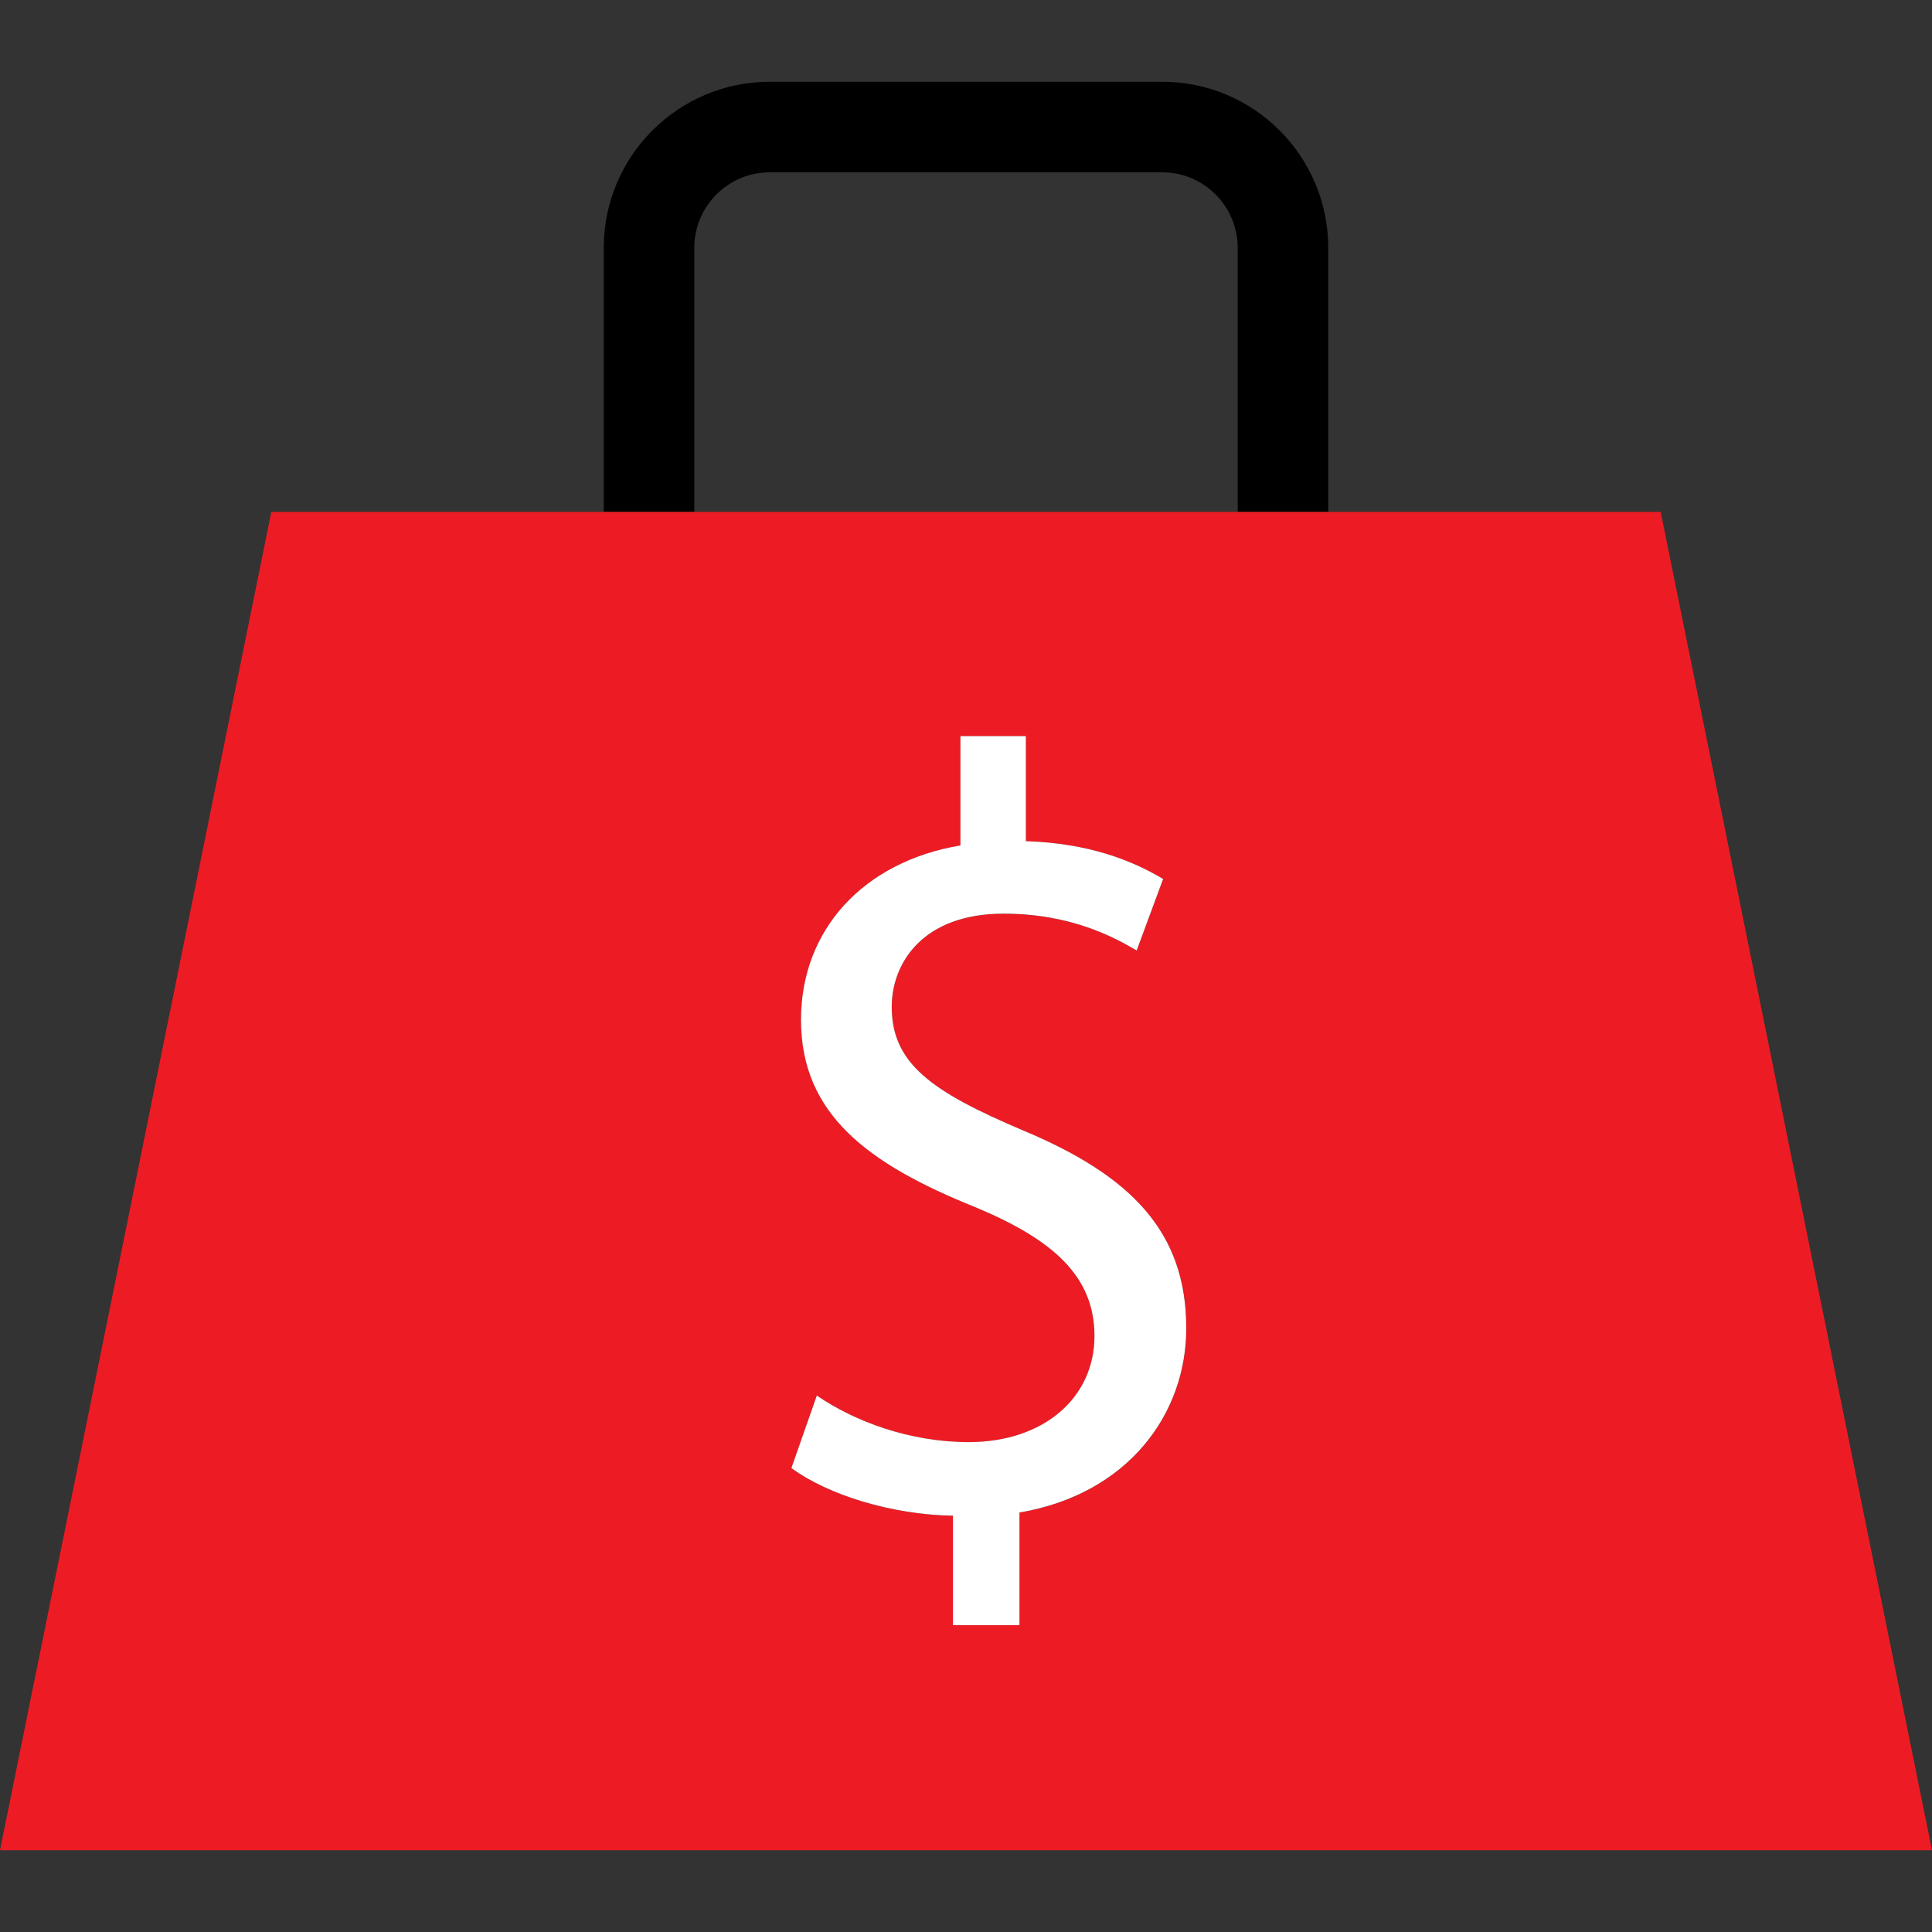
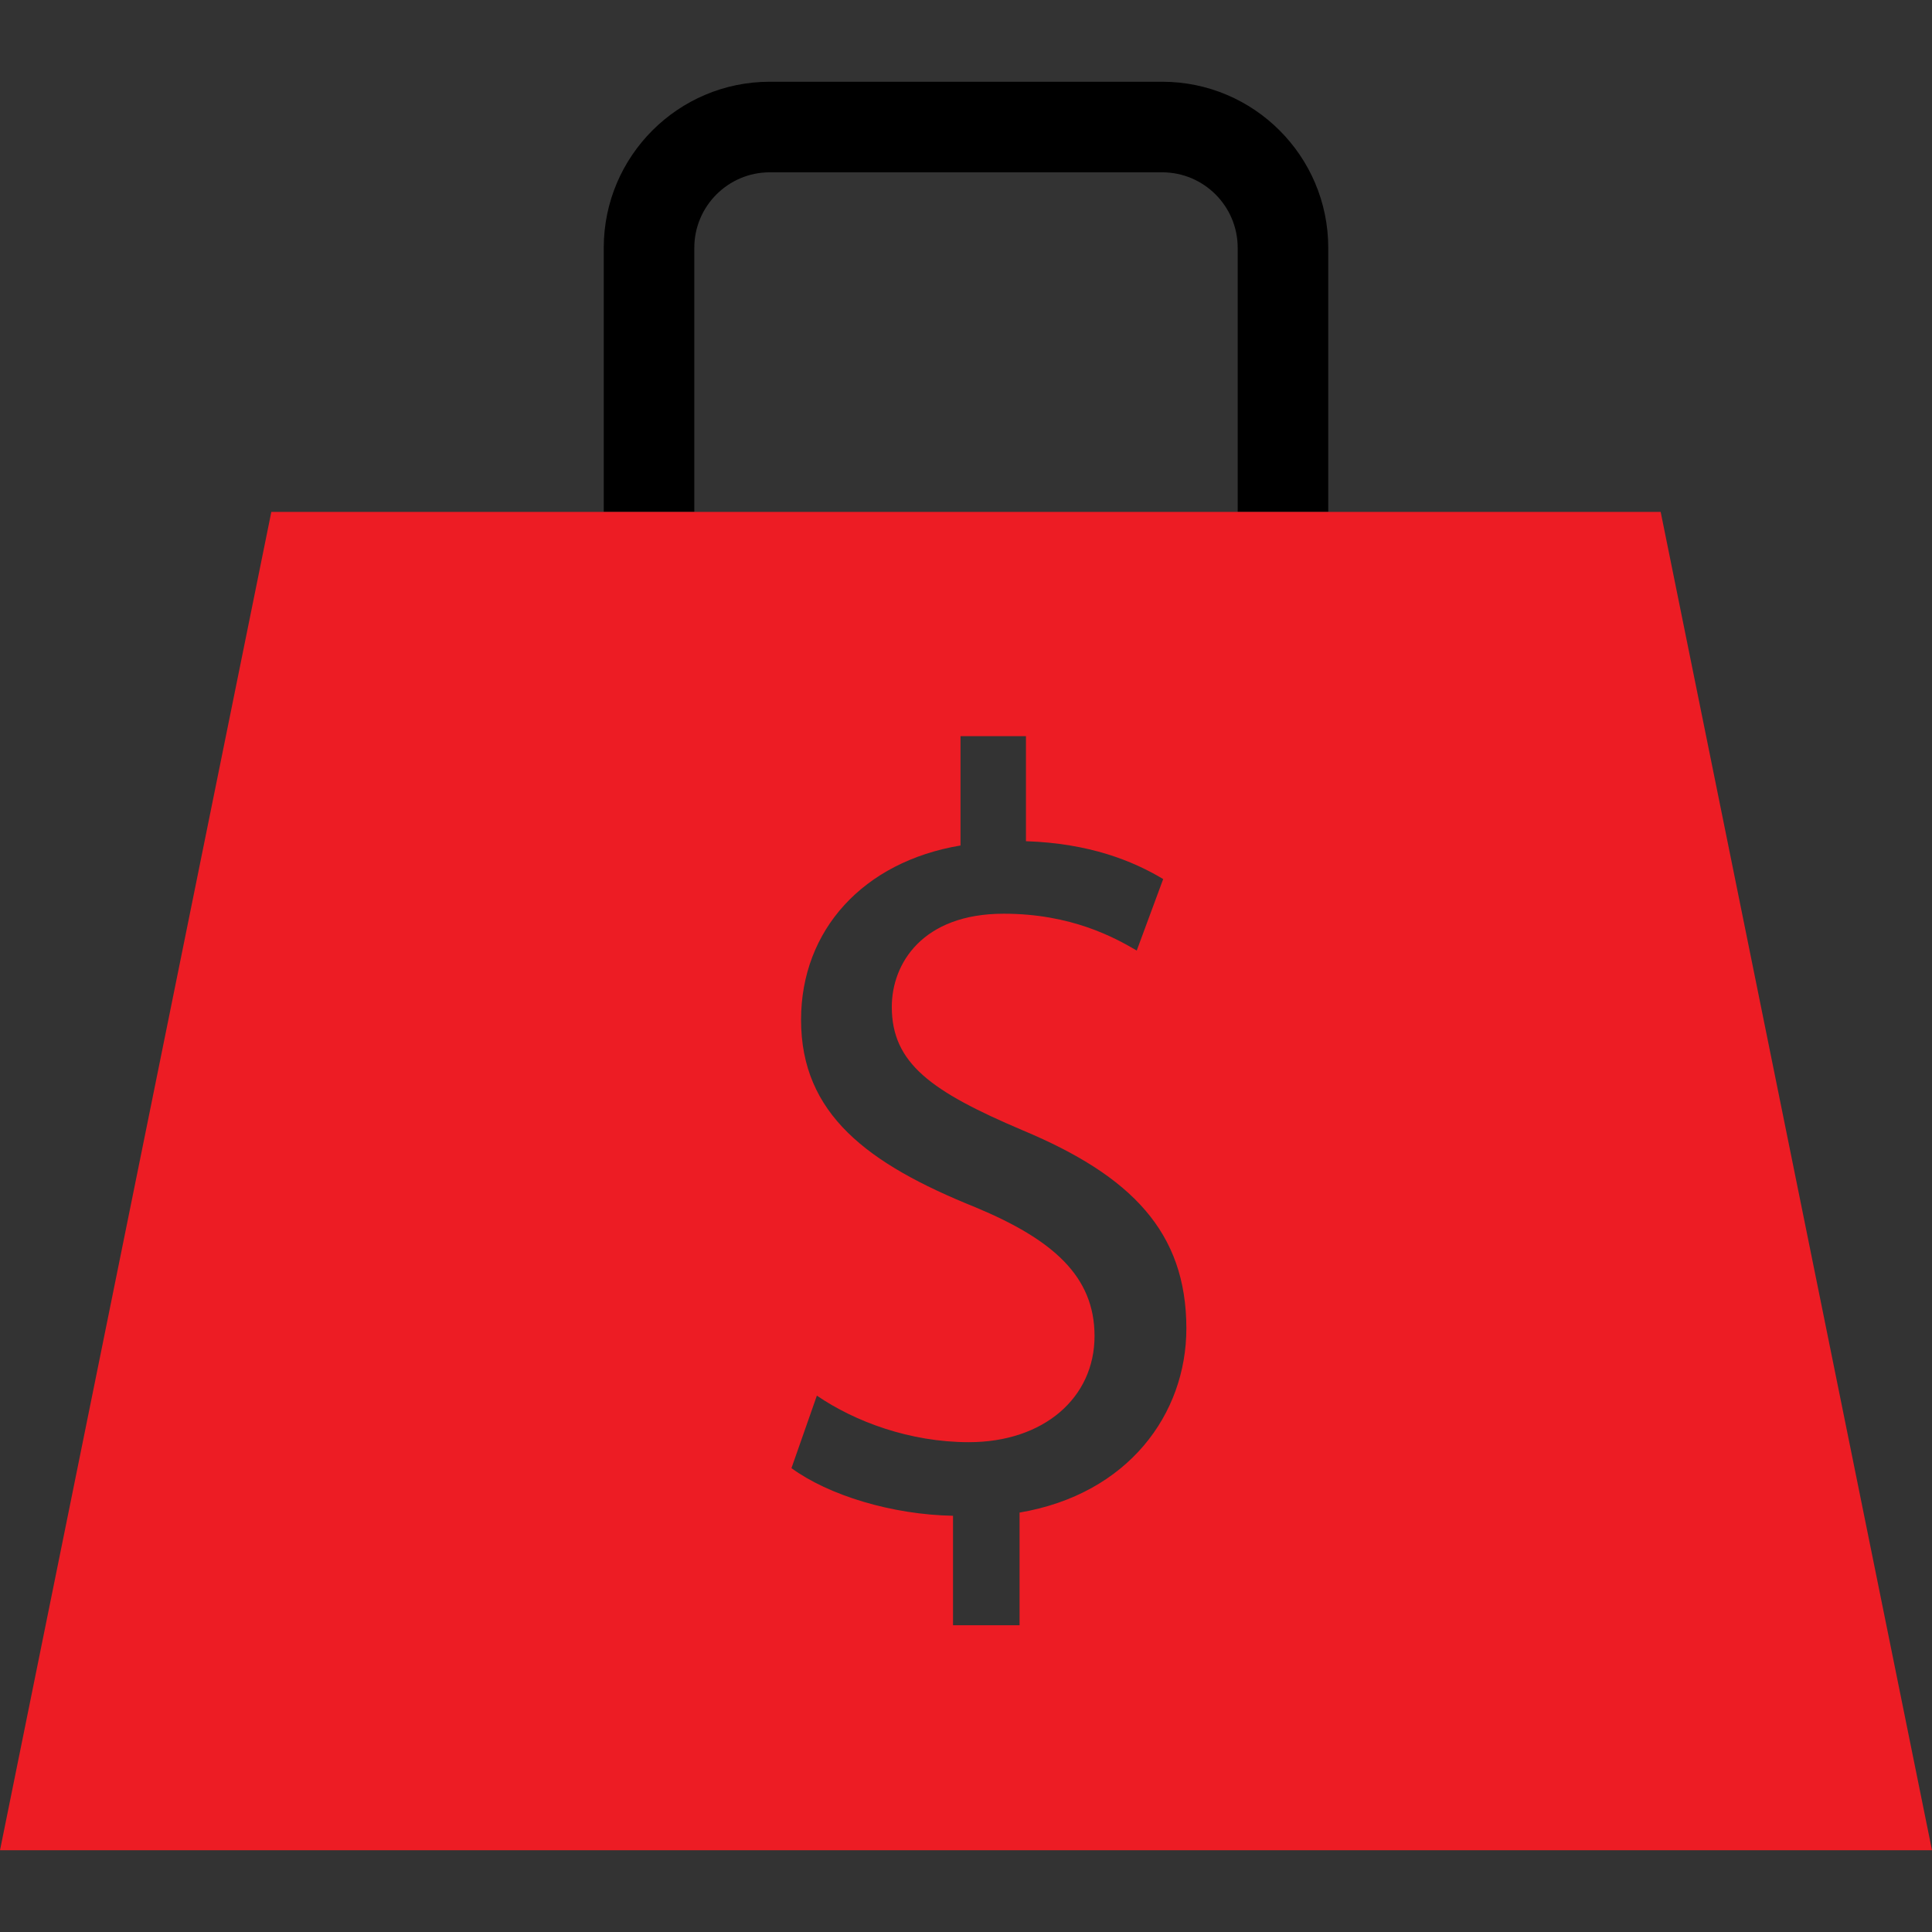
<svg xmlns="http://www.w3.org/2000/svg" height="800px" width="800px" version="1.1" id="Layer_1" viewBox="0 0 512 512" xml:space="preserve">
  <rect x="0" y="0" width="512" height="512" fill="#333333" stroke="none" />
  <path d="M184,65.664c0-11.024,8.976-20,20-20h104c11.024,0,20,8.976,20,20v70h24v-70c0-24.272-19.728-44-44-44H204   c-24.272,0-44,19.728-44,44v70h24V65.664z" />
  <path style="fill:#ED1C24;" d="M440.096,135.664H352h-24H184h-24H71.904L0,490.336h512L440.096,135.664z M270.192,400.848v29.856   H252.56v-29.008c-16.24-0.288-33.024-5.456-42.816-12.624l6.736-19.216c10.064,6.88,24.624,12.336,40.272,12.336   c19.856,0,33.312-11.776,33.312-28.128c0-15.776-10.928-25.536-31.616-34.144c-28.528-11.488-46.16-24.688-46.16-49.648   c0-23.824,16.512-41.904,42.256-46.208v-28.976h17.344v27.84c16.784,0.56,28.256,5.168,36.368,10.032l-7.008,18.944   c-5.856-3.44-17.344-9.76-35.248-9.76c-21.536,0-29.664,13.2-29.664,24.688c0,14.928,10.368,22.384,34.704,32.72   c28.8,12.048,43.36,26.976,43.36,52.512C314.384,374.72,299.008,395.952,270.192,400.848z" />
-   <path style="fill:#FFFFFF;" d="M271.024,299.536c-24.336-10.32-34.704-17.792-34.704-32.72c0-11.488,8.128-24.688,29.664-24.688   c17.904,0,29.392,6.32,35.248,9.76l7.008-18.944c-8.112-4.864-19.584-9.472-36.368-10.032v-27.84h-17.344v28.976   c-25.744,4.32-42.256,22.384-42.256,46.208c0,24.96,17.632,38.16,46.16,49.648c20.704,8.608,31.616,18.368,31.616,34.144   c0,16.352-13.44,28.128-33.312,28.128c-15.648,0-30.208-5.456-40.272-12.336l-6.736,19.216c9.792,7.168,26.576,12.336,42.816,12.624   v29.008h17.632v-29.856c28.8-4.896,44.192-26.128,44.192-48.8C314.384,326.496,299.84,311.568,271.024,299.536z" />
</svg>